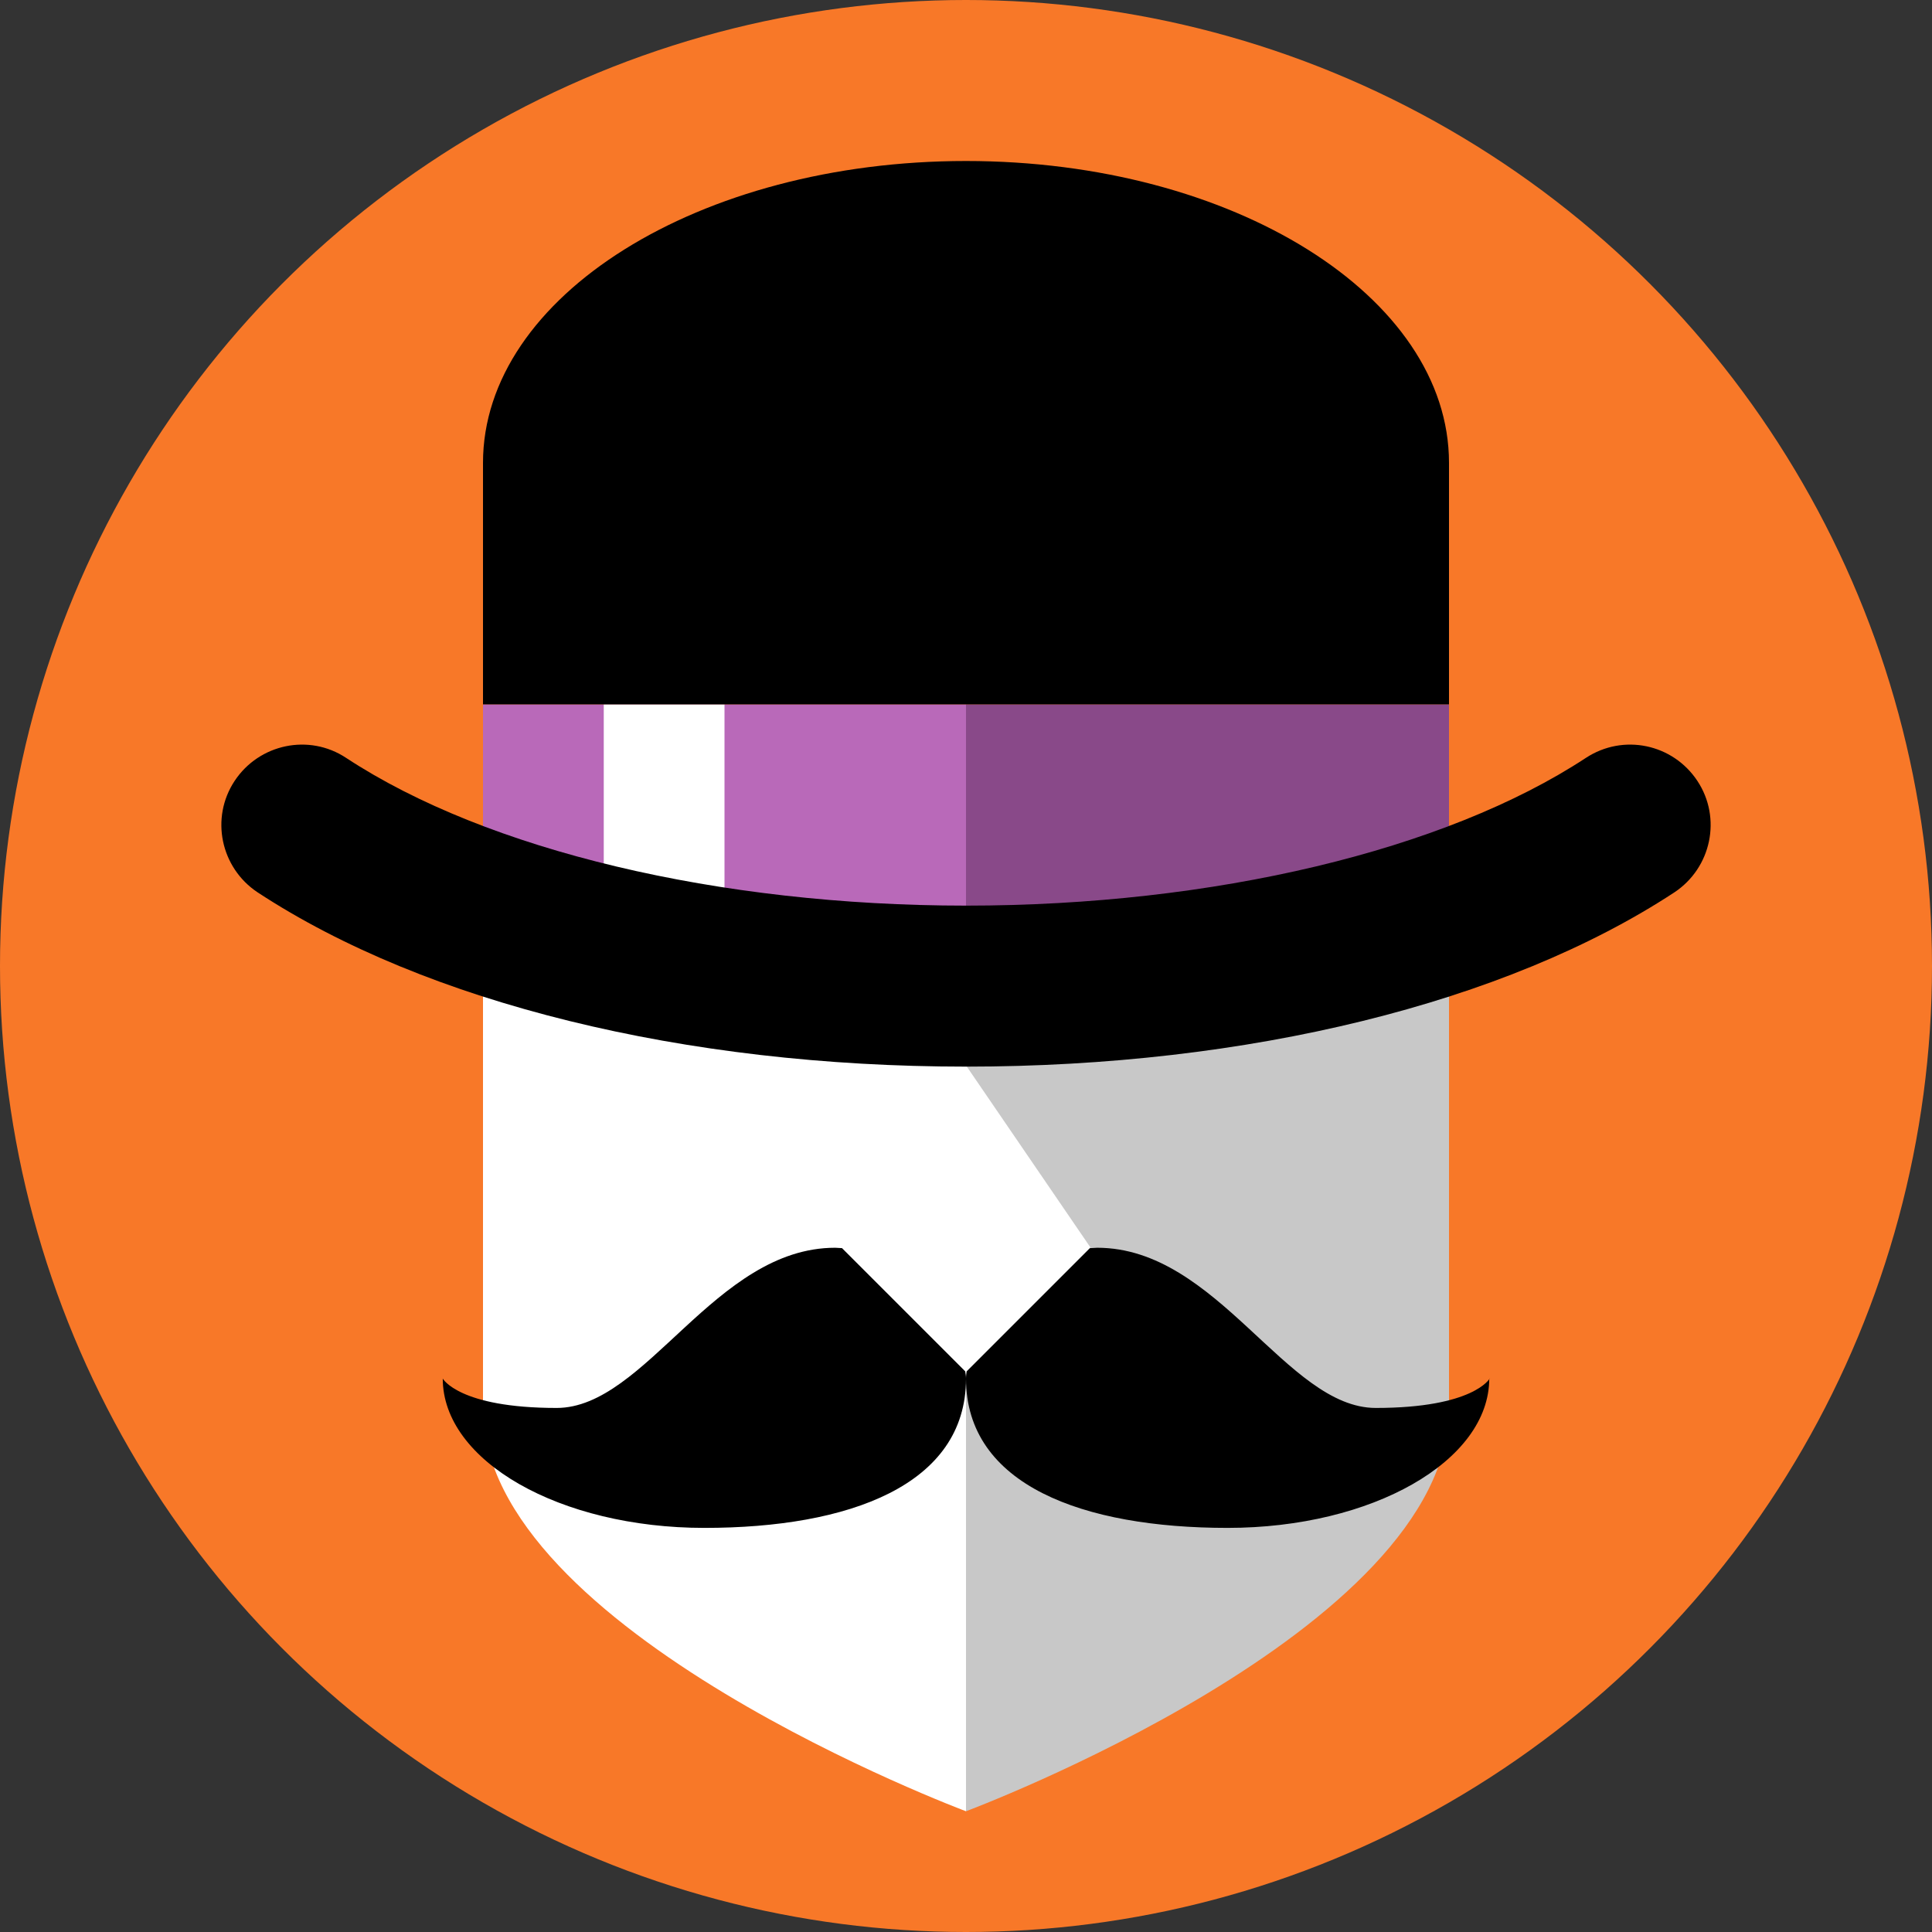
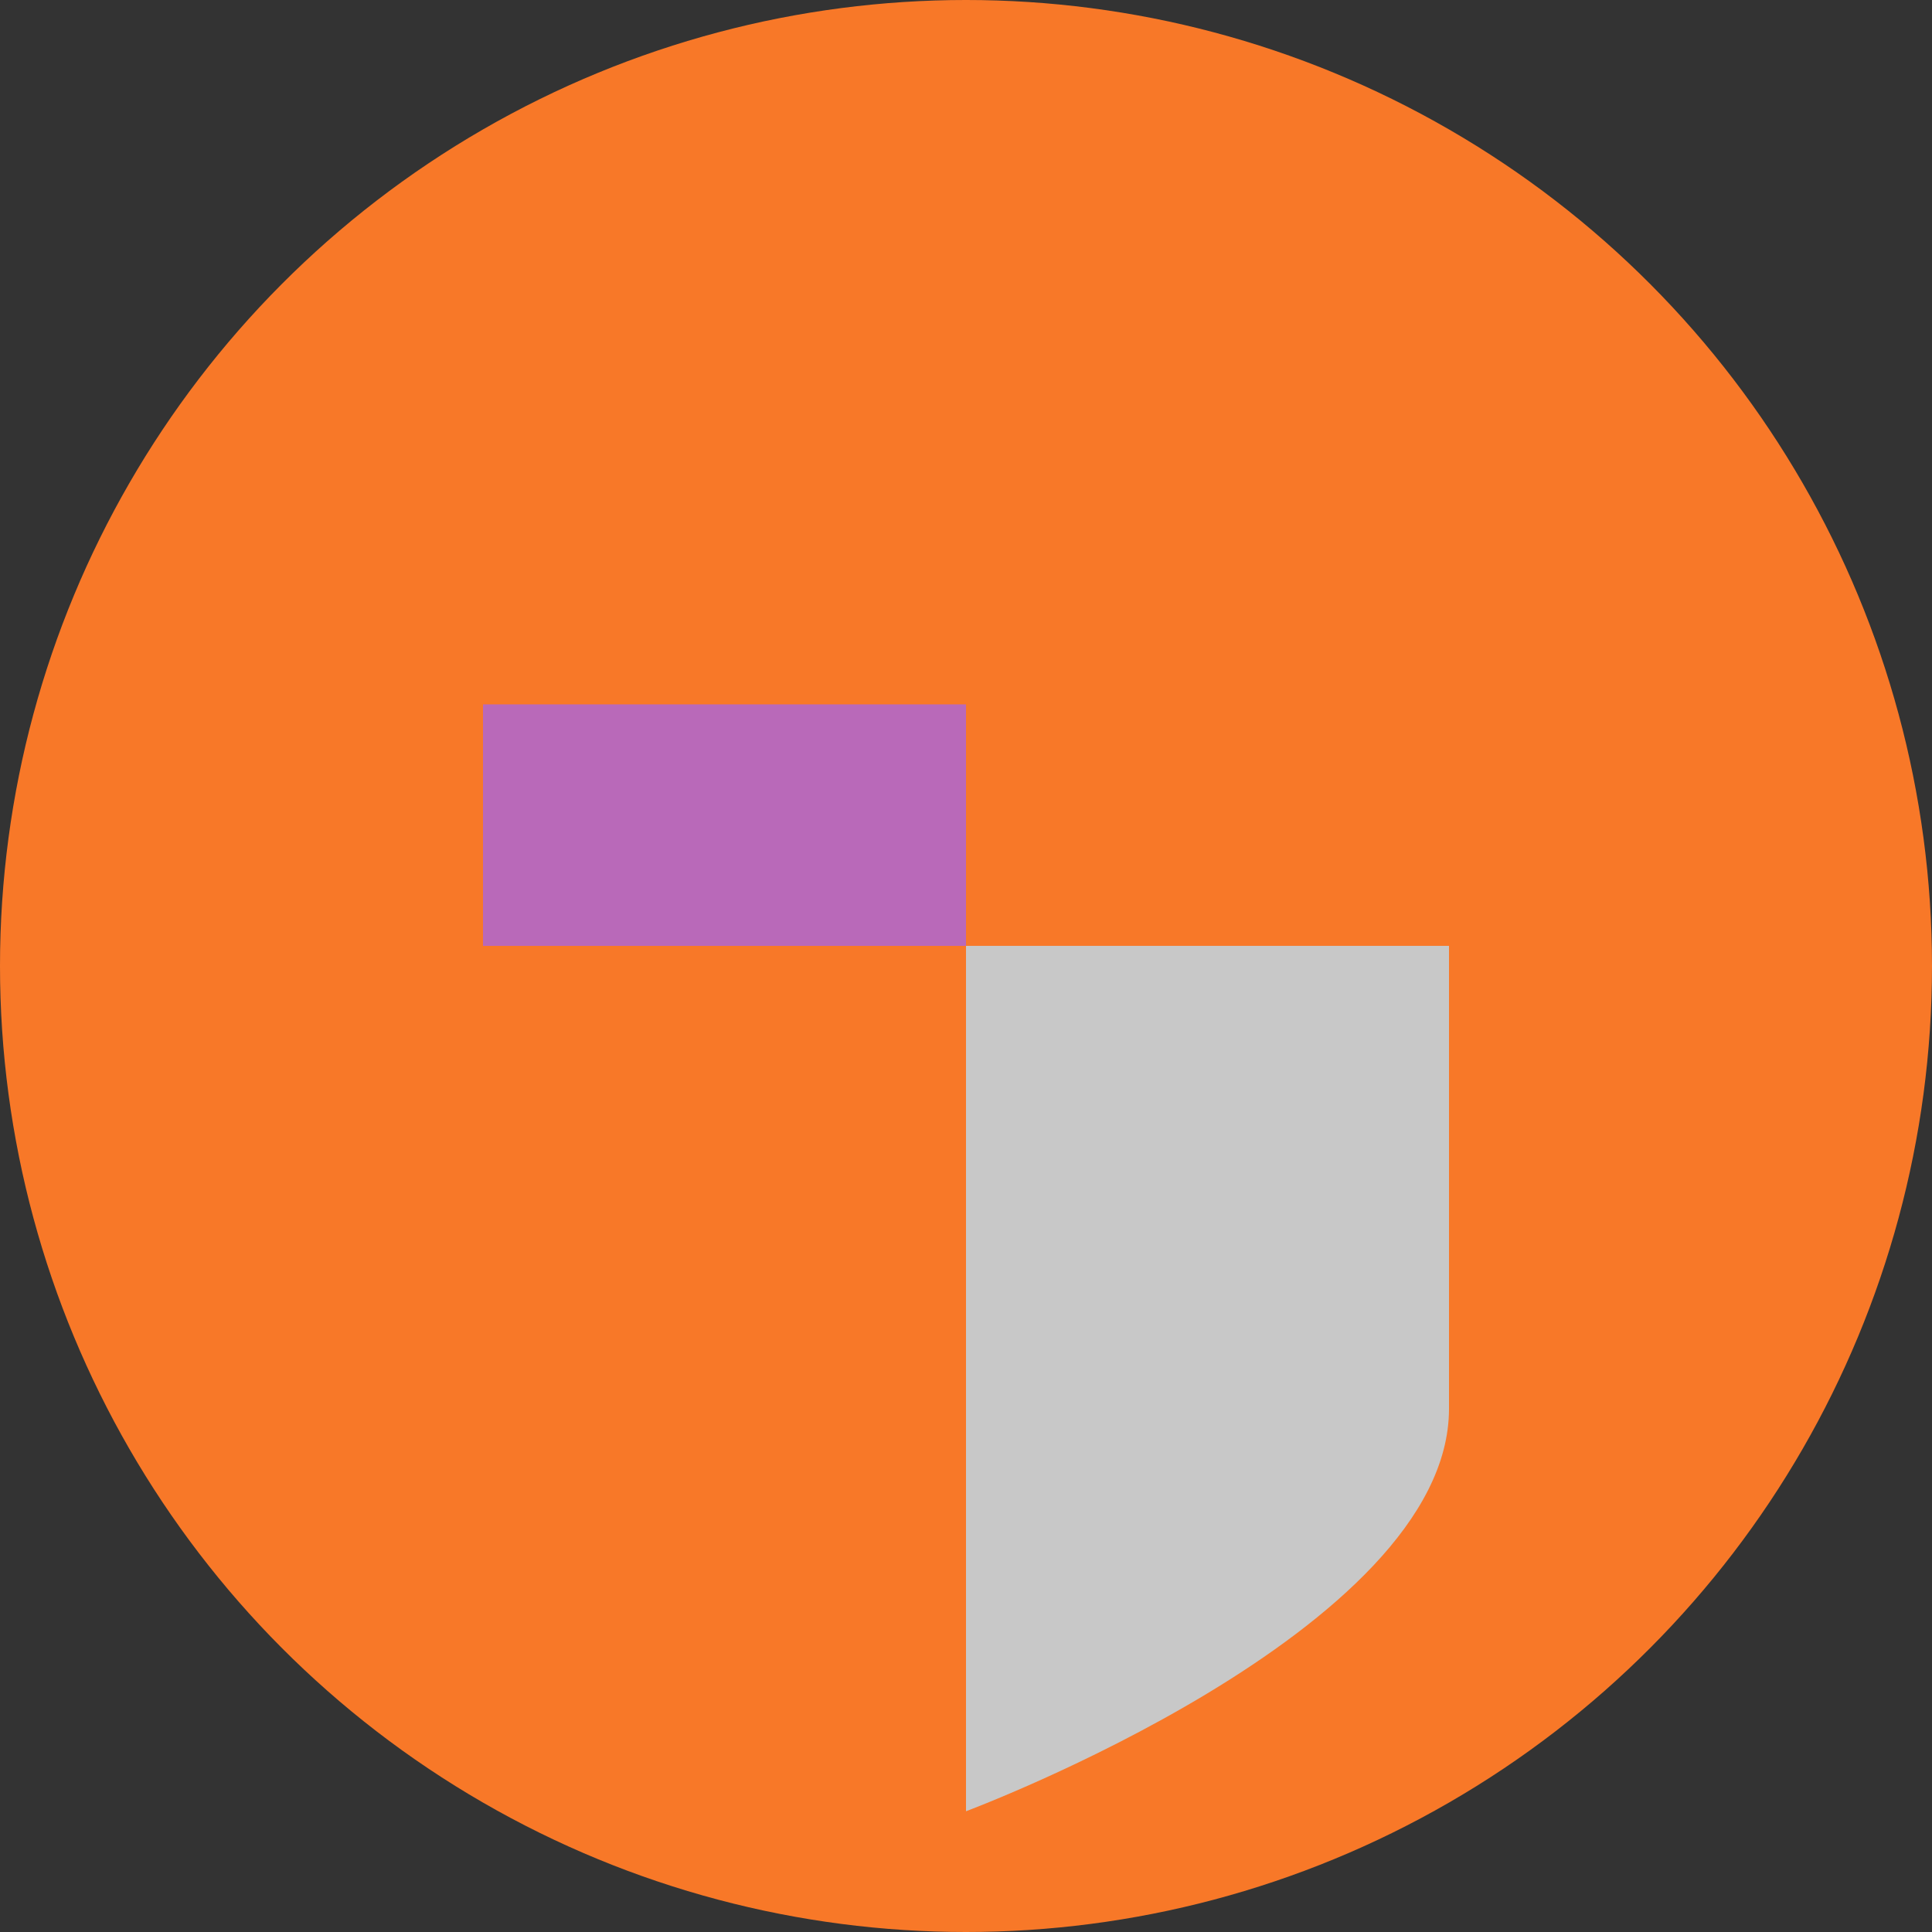
<svg xmlns="http://www.w3.org/2000/svg" viewBox="0 0 48 48">
  <rect x="0" y="0" width="48" height="48" fill="#333333" stroke="none" />
  <circle cx="24" cy="24" r="24" fill="#f87828" />
  <path d="M24,45s12-4.48,12-10v-11.5h-12v21.5Z" fill="#c8c8c8" />
-   <rect x="24" y="17.5" width="12" height="6" fill="#894989" />
  <rect x="12" y="17.5" width="12" height="6" fill="#b969b9" />
-   <path d="M24,26.48v-2.98h-6v-6h-3v6h-3v11.5c0,5.52,12,10,12,10v-10.92l3.09-3.09-3.09-4.52Z" fill="#fff" />
-   <path d="M37,34.25c0,2.05-2.91,3.71-6.5,3.71s-6.5-1.06-6.5-3.71c0-.07.01-.12.02-.18l3.06-3.06c.06,0,.12-.01.18-.01,2.99,0,4.7,3.98,6.92,3.98,2.43,0,2.83-.73,2.83-.73ZM20.93,31.01c-.06,0-.12-.01-.18-.01-2.99,0-4.7,3.98-6.92,3.98-2.43,0-2.83-.73-2.83-.73,0,2.05,2.91,3.71,6.5,3.71s6.5-1.06,6.5-3.71c0-.07-.01-.12-.02-.18l-3.06-3.06ZM41.6,22.17c.92-.61,1.18-1.85.57-2.77-.61-.92-1.84-1.18-2.77-.57-3.5,2.3-9.26,3.67-15.4,3.67s-11.9-1.37-15.4-3.67c-.92-.61-2.16-.35-2.77.57-.61.92-.35,2.16.57,2.77,4.19,2.75,10.6,4.33,17.6,4.33s13.41-1.58,17.6-4.33ZM24,4c-6.63,0-12,3.36-12,7.5v6h24v-6c0-4.14-5.37-7.5-12-7.5Z" />
</svg>